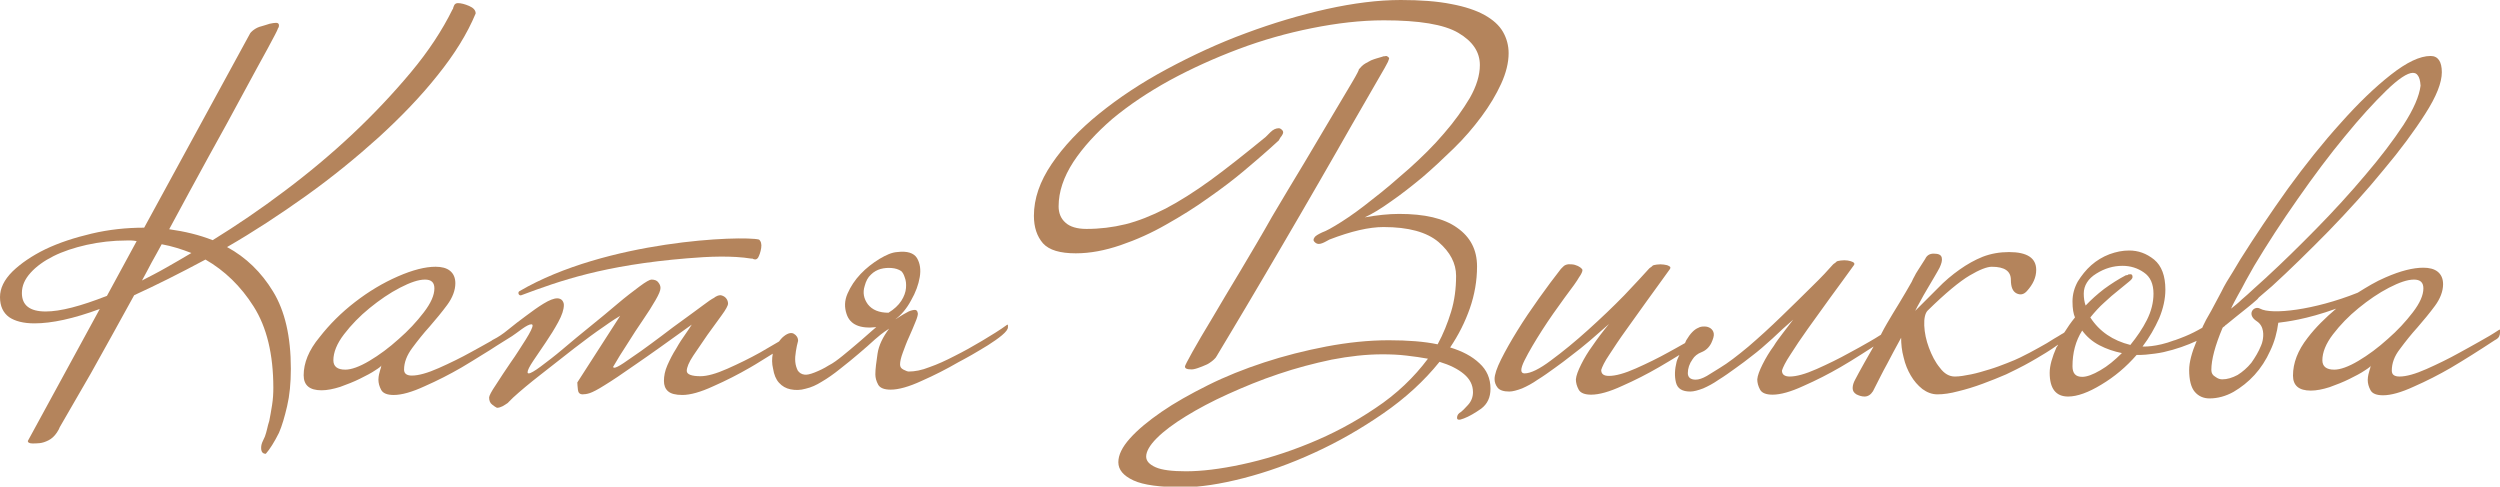
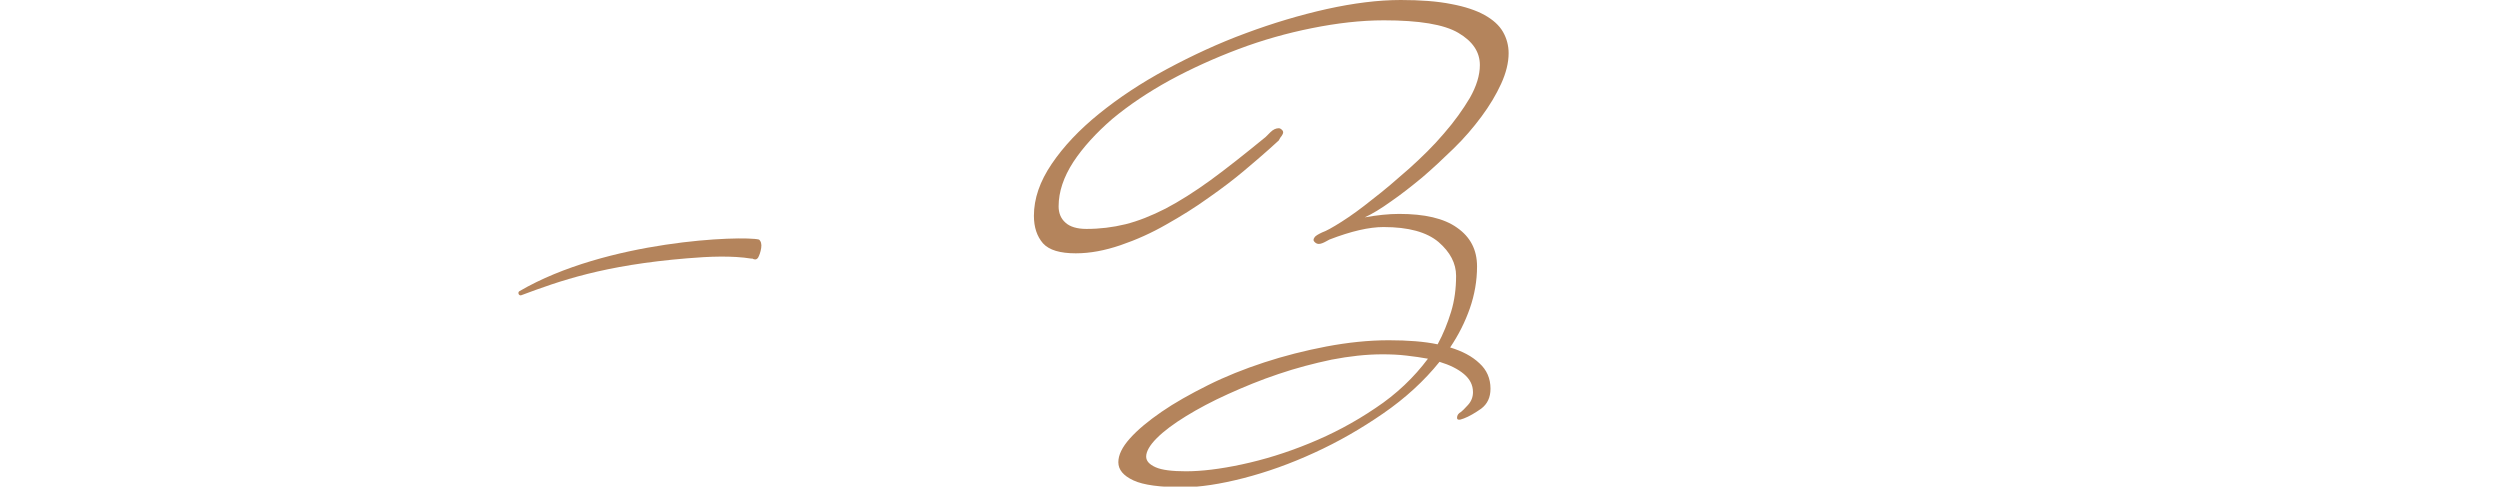
<svg xmlns="http://www.w3.org/2000/svg" id="Слой_1" x="0px" y="0px" viewBox="0 0 79.94 15.56" style="enable-background:new 0 0 79.94 15.56;" xml:space="preserve">
  <style type="text/css"> .st0{fill:#FFFFFF;} .st1{fill:#DABE5D;} .st2{fill:#C6C6C5;} .st3{fill:#B4845C;} </style>
  <g>
    <path class="st3" d="M46.37,11.11c0.27-0.4,0.48-0.82,0.63-1.25c0.15-0.43,0.23-0.88,0.23-1.34c0-0.53-0.21-0.94-0.64-1.24 c-0.42-0.3-1.04-0.44-1.85-0.44c-0.34,0-0.71,0.04-1.1,0.11c0.24-0.11,0.52-0.28,0.84-0.51c0.32-0.22,0.65-0.48,0.99-0.76 c0.34-0.29,0.67-0.6,1.01-0.93c0.34-0.33,0.63-0.67,0.89-1.02c0.26-0.35,0.47-0.7,0.63-1.05c0.16-0.35,0.24-0.68,0.24-0.98 c0-0.24-0.06-0.47-0.18-0.68c-0.12-0.21-0.32-0.39-0.59-0.54c-0.27-0.15-0.63-0.27-1.06-0.35C45.96,0.04,45.42,0,44.79,0 c-0.72,0-1.51,0.1-2.37,0.29c-0.85,0.19-1.72,0.45-2.58,0.77c-0.87,0.32-1.71,0.71-2.53,1.15c-0.82,0.44-1.54,0.92-2.17,1.43 c-0.63,0.51-1.13,1.04-1.51,1.6c-0.38,0.56-0.57,1.11-0.57,1.66c0,0.37,0.1,0.66,0.29,0.88c0.2,0.22,0.55,0.32,1.05,0.32 c0.46,0,0.93-0.09,1.43-0.26c0.5-0.17,0.99-0.39,1.46-0.66c0.48-0.27,0.93-0.55,1.36-0.86c0.43-0.3,0.81-0.59,1.13-0.86 c0.32-0.27,0.59-0.5,0.79-0.68c0.2-0.18,0.31-0.28,0.32-0.29c0.03-0.05,0.05-0.1,0.09-0.14c0.03-0.04,0.05-0.09,0.05-0.12 c0-0.04-0.03-0.08-0.08-0.11c-0.01-0.01-0.03-0.02-0.06-0.02c-0.09,0-0.18,0.04-0.27,0.13l-0.15,0.15c-0.66,0.54-1.24,1-1.76,1.38 c-0.51,0.37-1,0.68-1.44,0.91c-0.45,0.23-0.88,0.4-1.28,0.5c-0.41,0.1-0.82,0.15-1.25,0.15c-0.3,0-0.53-0.07-0.67-0.2 c-0.15-0.13-0.22-0.31-0.22-0.52c0-0.47,0.16-0.94,0.47-1.42c0.31-0.47,0.73-0.93,1.25-1.38c0.53-0.44,1.14-0.85,1.83-1.23 c0.7-0.38,1.43-0.71,2.2-1c0.77-0.29,1.55-0.51,2.35-0.67c0.8-0.16,1.56-0.25,2.3-0.25c1.13,0,1.92,0.13,2.38,0.4 c0.46,0.27,0.69,0.61,0.69,1.03c0,0.33-0.11,0.68-0.32,1.05c-0.22,0.37-0.49,0.75-0.83,1.14c-0.33,0.39-0.71,0.76-1.11,1.12 c-0.41,0.36-0.79,0.69-1.17,0.98C43.53,6.66,43.2,6.9,42.9,7.09c-0.3,0.19-0.5,0.3-0.62,0.34c-0.13,0.06-0.21,0.11-0.24,0.15 C42.01,7.62,42,7.65,42,7.68l0.02,0.04c0.04,0.05,0.09,0.08,0.15,0.08c0.06,0,0.14-0.03,0.23-0.08l0.11-0.06 c0.7-0.27,1.27-0.4,1.73-0.4c0.8,0,1.38,0.16,1.76,0.48c0.37,0.32,0.56,0.68,0.56,1.08c0,0.41-0.05,0.79-0.16,1.15 c-0.11,0.36-0.25,0.71-0.43,1.04c-0.43-0.09-0.95-0.13-1.56-0.13c-0.65,0-1.31,0.07-2,0.2c-0.68,0.13-1.35,0.3-1.99,0.51 c-0.64,0.21-1.24,0.45-1.8,0.73c-0.56,0.28-1.06,0.56-1.48,0.85c-0.42,0.29-0.76,0.57-1.01,0.85c-0.25,0.28-0.37,0.53-0.37,0.76 c0,0.24,0.16,0.43,0.48,0.58c0.32,0.15,0.85,0.22,1.59,0.22c0.54,0,1.19-0.1,1.93-0.29c0.74-0.19,1.5-0.46,2.26-0.81 c0.77-0.35,1.5-0.77,2.21-1.26c0.71-0.49,1.31-1.04,1.8-1.65c0.33,0.1,0.59,0.23,0.78,0.39c0.19,0.16,0.29,0.35,0.29,0.58 c0,0.15-0.05,0.29-0.16,0.41c-0.11,0.12-0.18,0.19-0.22,0.22c-0.09,0.05-0.13,0.11-0.13,0.19c0,0.04,0.02,0.06,0.06,0.06 c0.03,0,0.05,0,0.07-0.01c0.02-0.01,0.05-0.02,0.09-0.03c0.16-0.06,0.35-0.17,0.55-0.31c0.2-0.15,0.3-0.36,0.3-0.64 c0-0.33-0.12-0.6-0.35-0.81C47.07,11.39,46.76,11.23,46.37,11.11z M43.98,13.05c-0.68,0.46-1.38,0.83-2.12,1.13 c-0.73,0.3-1.45,0.52-2.15,0.67c-0.7,0.15-1.29,0.22-1.79,0.22c-0.44,0-0.77-0.04-0.97-0.13c-0.2-0.09-0.3-0.2-0.3-0.34 c0-0.16,0.11-0.36,0.34-0.59c0.23-0.23,0.54-0.46,0.93-0.7c0.39-0.24,0.84-0.48,1.35-0.71c0.51-0.23,1.04-0.45,1.61-0.64 c0.56-0.19,1.13-0.34,1.7-0.46c0.57-0.11,1.11-0.17,1.62-0.17c0.27,0,0.52,0.01,0.77,0.04c0.25,0.03,0.48,0.06,0.69,0.1 C45.22,12.06,44.66,12.6,43.98,13.05z" />
-     <path class="st3" d="M38.3,11.77c0.09-0.03,0.19-0.07,0.3-0.12c0.11-0.06,0.2-0.13,0.27-0.21c0.03-0.04,0.05-0.08,0.08-0.13 c0.25-0.42,0.56-0.93,0.92-1.54c0.36-0.61,0.74-1.25,1.13-1.92c0.39-0.67,0.79-1.35,1.18-2.03c0.39-0.68,0.75-1.3,1.06-1.85 c0.32-0.55,0.58-1.01,0.79-1.37c0.21-0.36,0.33-0.57,0.35-0.62l0.04-0.11c0-0.01-0.01-0.02-0.02-0.04 c-0.03-0.02-0.05-0.04-0.08-0.04C44.29,1.8,44.26,1.8,44.24,1.8c-0.01,0-0.03,0.01-0.06,0.02c-0.1,0.03-0.22,0.06-0.34,0.11 C43.7,2,43.6,2.06,43.55,2.11c-0.05,0.05-0.08,0.09-0.1,0.11c0.01,0.01-0.06,0.15-0.22,0.42c-0.16,0.27-0.37,0.62-0.63,1.06 c-0.26,0.44-0.56,0.94-0.89,1.5c-0.34,0.56-0.68,1.13-1.03,1.72C40.35,7.51,40,8.09,39.67,8.65c-0.34,0.56-0.64,1.07-0.9,1.51 c-0.27,0.44-0.48,0.81-0.64,1.09c-0.16,0.29-0.24,0.44-0.24,0.47c0,0.06,0.06,0.09,0.17,0.09C38.13,11.82,38.21,11.8,38.3,11.77z" />
-     <path class="st3" d="M79.92,10.54c-0.21,0.14-0.43,0.27-0.65,0.39c-0.22,0.12-0.42,0.24-0.63,0.35c-0.34,0.19-0.69,0.36-1.05,0.52 c-0.36,0.16-0.65,0.24-0.86,0.24c-0.17,0-0.25-0.06-0.25-0.19c0-0.23,0.08-0.46,0.26-0.69c0.17-0.23,0.36-0.47,0.56-0.69 c0.2-0.23,0.39-0.46,0.56-0.69c0.17-0.23,0.26-0.47,0.26-0.69c0-0.18-0.06-0.31-0.17-0.4c-0.11-0.09-0.27-0.13-0.46-0.13 c-0.33,0-0.73,0.1-1.21,0.31c-0.31,0.13-0.6,0.31-0.89,0.49v0c-1.4,0.56-2.76,0.71-3.12,0.51c-0.2-0.11-0.45,0.18-0.11,0.4 c0.25,0.16,0.22,0.47,0.19,0.62c-0.01,0.05-0.02,0.08-0.02,0.08c-0.01,0.03-0.02,0.05-0.03,0.08c-0.08,0.2-0.19,0.38-0.31,0.55 c-0.13,0.16-0.28,0.29-0.44,0.39c-0.17,0.09-0.33,0.14-0.49,0.14c-0.07,0-0.14-0.02-0.22-0.08c-0.09-0.05-0.13-0.12-0.13-0.22 c0-0.33,0.12-0.78,0.36-1.35c0.02-0.02,0.03-0.03,0.05-0.04c0.01-0.01,0.03-0.02,0.05-0.05c0.01,0,0.02-0.01,0.02-0.01l0.32-0.26 c0.11-0.09,0.23-0.18,0.35-0.28c0.1-0.08,0.21-0.17,0.32-0.27c0.03-0.04,0.05-0.06,0.05-0.06l0.42-0.36 c0.57-0.52,1.17-1.11,1.81-1.76c0.63-0.65,1.22-1.3,1.75-1.95c0.54-0.64,0.99-1.25,1.34-1.8c0.36-0.56,0.53-1,0.53-1.33 c0-0.34-0.12-0.52-0.36-0.52c-0.34,0-0.76,0.2-1.27,0.6c-0.51,0.4-1.04,0.91-1.6,1.54c-0.57,0.63-1.13,1.33-1.69,2.1 c-0.55,0.77-1.06,1.53-1.52,2.26L71.4,8.69c-0.14,0.22-0.27,0.43-0.37,0.64c-0.11,0.21-0.22,0.41-0.32,0.6l-0.17,0.3 c-0.04,0.09-0.09,0.17-0.12,0.25c-0.19,0.11-0.37,0.2-0.54,0.27c-0.12,0.05-0.23,0.09-0.34,0.13h-0.01c-0.6,0.23-1.02,0.2-1.02,0.2 c0.22-0.29,0.39-0.59,0.53-0.9c0.13-0.31,0.2-0.62,0.2-0.92c0-0.44-0.12-0.76-0.36-0.96c-0.25-0.2-0.51-0.29-0.8-0.29 c-0.21,0-0.41,0.04-0.63,0.12c-0.21,0.08-0.41,0.2-0.58,0.35C66.7,8.63,66.56,8.81,66.44,9c-0.11,0.2-0.17,0.41-0.17,0.64 c0,0.23,0.03,0.4,0.08,0.51c-0.13,0.16-0.24,0.32-0.34,0.48c-0.03,0.02-0.05,0.04-0.08,0.05c-0.08,0.05-0.16,0.1-0.25,0.15 c-0.14,0.09-0.3,0.19-0.49,0.29c-0.19,0.11-0.39,0.21-0.59,0.31c-0.1,0.05-0.24,0.11-0.42,0.18c-0.18,0.07-0.36,0.14-0.56,0.2 c-0.2,0.06-0.39,0.12-0.59,0.16s-0.37,0.07-0.52,0.07c-0.18,0-0.34-0.09-0.48-0.28c-0.15-0.18-0.26-0.4-0.35-0.64 c-0.09-0.24-0.14-0.48-0.15-0.71c-0.01-0.23,0.03-0.4,0.11-0.48c0.57-0.56,1.02-0.93,1.34-1.12c0.32-0.19,0.56-0.28,0.71-0.28 c0.41,0,0.61,0.14,0.61,0.42c0,0.23,0.06,0.37,0.18,0.43c0.12,0.06,0.23,0.04,0.33-0.07c0.2-0.22,0.3-0.44,0.3-0.68 c0-0.38-0.29-0.57-0.87-0.57c-0.3,0-0.58,0.05-0.84,0.15c-0.25,0.1-0.5,0.24-0.74,0.41c-0.24,0.17-0.48,0.37-0.7,0.6 c-0.23,0.23-0.47,0.47-0.72,0.72c0.04-0.08,0.09-0.18,0.16-0.3c0.07-0.13,0.14-0.26,0.22-0.39c0.08-0.13,0.15-0.26,0.23-0.39 c0.08-0.13,0.13-0.23,0.17-0.3c0.06-0.13,0.09-0.23,0.07-0.32c-0.02-0.09-0.1-0.13-0.26-0.13c-0.13,0-0.22,0.06-0.27,0.17 c-0.1,0.16-0.18,0.28-0.23,0.36c-0.05,0.08-0.09,0.14-0.11,0.19c-0.03,0.05-0.06,0.11-0.09,0.18c-0.04,0.07-0.1,0.18-0.19,0.33 c-0.14,0.24-0.28,0.47-0.41,0.68c-0.13,0.22-0.26,0.43-0.37,0.65c-0.01,0.01-0.01,0.02-0.01,0.03c-0.13,0.08-0.25,0.16-0.38,0.23 c-0.21,0.12-0.42,0.24-0.63,0.35c-0.34,0.19-0.69,0.36-1.05,0.52c-0.36,0.16-0.65,0.24-0.86,0.24c-0.16,0-0.25-0.06-0.25-0.19 c0.03-0.1,0.11-0.27,0.27-0.51c0.15-0.24,0.34-0.52,0.56-0.83c0.22-0.31,0.46-0.64,0.72-1c0.26-0.35,0.51-0.7,0.75-1.03 c0.03-0.04,0.02-0.07-0.03-0.1c-0.04-0.02-0.1-0.04-0.17-0.05c-0.07-0.01-0.14-0.01-0.22,0c-0.08,0.01-0.13,0.02-0.15,0.05 c-0.01,0.01-0.03,0.03-0.05,0.04c-0.02,0.01-0.04,0.03-0.05,0.04c-0.14,0.16-0.36,0.4-0.67,0.7c-0.3,0.3-0.63,0.62-0.98,0.96 c-0.35,0.34-0.7,0.66-1.05,0.96c-0.36,0.3-0.66,0.53-0.91,0.68c-0.14,0.09-0.28,0.17-0.42,0.26c-0.14,0.08-0.26,0.12-0.36,0.12 c-0.16,0-0.25-0.07-0.25-0.21c0-0.15,0.05-0.3,0.15-0.44c0.06-0.1,0.16-0.18,0.29-0.23c0.13-0.05,0.24-0.15,0.31-0.29 c0.06-0.13,0.09-0.23,0.08-0.3c-0.01-0.08-0.05-0.13-0.1-0.17c-0.06-0.04-0.12-0.06-0.2-0.06c-0.08,0-0.14,0.01-0.19,0.04 c-0.13,0.05-0.26,0.18-0.39,0.4c-0.02,0.03-0.02,0.06-0.04,0.09c-0.18,0.1-0.35,0.2-0.52,0.29c-0.34,0.19-0.69,0.36-1.05,0.52 c-0.36,0.16-0.65,0.24-0.86,0.24c-0.17,0-0.25-0.06-0.25-0.19c0.03-0.1,0.11-0.27,0.26-0.49c0.15-0.23,0.32-0.49,0.53-0.78 c0.21-0.29,0.44-0.61,0.68-0.95c0.25-0.34,0.49-0.68,0.73-1.01c0.02-0.04,0.02-0.07-0.03-0.09c-0.04-0.03-0.1-0.04-0.17-0.05 c-0.07-0.01-0.14-0.01-0.22,0c-0.08,0.01-0.13,0.02-0.15,0.05c-0.01,0.01-0.03,0.03-0.05,0.04c-0.02,0.01-0.04,0.03-0.05,0.04 c-0.17,0.19-0.43,0.47-0.79,0.85c-0.36,0.37-0.75,0.74-1.16,1.11c-0.41,0.37-0.8,0.69-1.18,0.97c-0.37,0.28-0.66,0.42-0.85,0.42 c-0.14,0-0.14-0.14,0-0.42c0.14-0.28,0.33-0.6,0.56-0.96c0.23-0.36,0.48-0.71,0.72-1.04c0.25-0.33,0.4-0.54,0.46-0.65 c0.08-0.11,0.11-0.19,0.11-0.23c0-0.03-0.02-0.05-0.07-0.09c-0.04-0.03-0.1-0.06-0.17-0.08c-0.07-0.02-0.14-0.02-0.21-0.02 c-0.07,0.01-0.12,0.03-0.16,0.07l-0.08,0.08c-0.22,0.28-0.45,0.59-0.7,0.94c-0.25,0.35-0.48,0.69-0.69,1.03 c-0.21,0.34-0.38,0.64-0.52,0.92c-0.14,0.28-0.21,0.49-0.21,0.63c0,0.1,0.03,0.19,0.1,0.28c0.07,0.08,0.19,0.12,0.37,0.12 c0.11,0,0.25-0.04,0.41-0.1c0.16-0.07,0.33-0.16,0.5-0.28c0.18-0.11,0.36-0.24,0.54-0.37c0.18-0.13,0.36-0.26,0.52-0.39 c0.2-0.15,0.4-0.31,0.6-0.48c0.2-0.17,0.4-0.35,0.62-0.54c-0.2,0.24-0.38,0.48-0.53,0.7c-0.14,0.19-0.26,0.39-0.36,0.59 c-0.1,0.2-0.16,0.36-0.17,0.48c0,0.11,0.03,0.22,0.09,0.33c0.06,0.11,0.2,0.16,0.4,0.16c0.25,0,0.58-0.09,0.99-0.28 c0.41-0.18,0.8-0.38,1.18-0.6c0.21-0.12,0.42-0.25,0.65-0.39c-0.03,0.07-0.07,0.14-0.09,0.22c-0.06,0.24-0.07,0.46-0.02,0.66 c0.05,0.2,0.2,0.29,0.46,0.29c0.11,0,0.25-0.04,0.41-0.1c0.16-0.07,0.33-0.16,0.5-0.28c0.18-0.11,0.36-0.24,0.54-0.37 c0.18-0.13,0.36-0.26,0.52-0.39c0.2-0.15,0.42-0.34,0.65-0.55c0.23-0.22,0.45-0.42,0.67-0.61c-0.1,0.13-0.21,0.27-0.33,0.43 c-0.12,0.16-0.22,0.29-0.29,0.41c-0.14,0.19-0.26,0.39-0.36,0.59c-0.1,0.2-0.16,0.36-0.17,0.48c0,0.11,0.03,0.22,0.09,0.33 c0.06,0.11,0.2,0.16,0.4,0.16c0.25,0,0.58-0.09,0.99-0.28c0.41-0.18,0.8-0.38,1.18-0.6c0.22-0.13,0.44-0.26,0.67-0.41 c0.13-0.08,0.26-0.17,0.39-0.25c-0.1,0.18-0.2,0.35-0.29,0.51c-0.15,0.27-0.25,0.45-0.3,0.55c-0.05,0.09-0.08,0.18-0.08,0.27 c0,0.09,0.04,0.15,0.12,0.2c0.08,0.04,0.17,0.07,0.26,0.07c0.11,0,0.2-0.06,0.27-0.17c0.17-0.33,0.31-0.62,0.45-0.87 c0.13-0.25,0.28-0.53,0.45-0.84c0,0.2,0.02,0.41,0.08,0.63c0.05,0.22,0.13,0.41,0.23,0.58c0.1,0.17,0.22,0.31,0.37,0.43 c0.15,0.11,0.31,0.17,0.48,0.17c0.19,0,0.41-0.03,0.67-0.1c0.25-0.06,0.51-0.14,0.78-0.24c0.27-0.1,0.52-0.2,0.75-0.3 c0.23-0.11,0.43-0.21,0.58-0.29c0.28-0.15,0.51-0.29,0.69-0.4c0.12-0.07,0.26-0.17,0.39-0.26c-0.01,0.03-0.03,0.06-0.05,0.08 c-0.14,0.32-0.22,0.59-0.22,0.82c0,0.51,0.2,0.76,0.59,0.76c0.29,0,0.65-0.13,1.06-0.38c0.42-0.25,0.8-0.57,1.13-0.95 c0.1,0,0.2,0,0.3-0.01c0.19-0.02,0.38-0.04,0.56-0.08c0.4-0.09,0.76-0.22,1.06-0.36c-0.16,0.38-0.24,0.69-0.24,0.93 c0,0.32,0.06,0.56,0.18,0.7c0.12,0.14,0.28,0.21,0.47,0.21c0.26,0,0.52-0.07,0.77-0.21c0.24-0.14,0.47-0.32,0.67-0.54 c0.2-0.22,0.37-0.48,0.5-0.77c0.14-0.29,0.22-0.59,0.26-0.9c0.24-0.03,0.88-0.1,1.85-0.45c-0.34,0.29-0.65,0.59-0.91,0.93 c-0.32,0.41-0.47,0.81-0.47,1.21c0,0.32,0.19,0.48,0.57,0.48c0.18,0,0.38-0.04,0.6-0.11c0.22-0.08,0.43-0.16,0.63-0.26 c0.2-0.1,0.36-0.18,0.49-0.27c0.13-0.08,0.2-0.14,0.2-0.16c-0.01,0.03-0.02,0.05-0.02,0.08c0,0.01-0.01,0.03-0.02,0.06 c-0.01,0.05-0.03,0.1-0.04,0.15c-0.01,0.05-0.02,0.11-0.02,0.17c0,0.11,0.03,0.22,0.09,0.33c0.06,0.11,0.2,0.16,0.4,0.16 c0.25,0,0.58-0.09,0.99-0.28c0.41-0.18,0.8-0.38,1.18-0.6c0.21-0.13,0.44-0.26,0.67-0.41c0.23-0.15,0.48-0.3,0.73-0.47 c0.08-0.04,0.12-0.08,0.14-0.12c0.02-0.04,0.03-0.09,0.03-0.12v-0.08C79.94,10.54,79.93,10.54,79.92,10.54z M67.16,11.84 c-0.24,0.14-0.43,0.21-0.58,0.21c-0.21,0-0.31-0.11-0.31-0.34c0-0.43,0.1-0.81,0.31-1.14c0.14,0.19,0.32,0.35,0.55,0.47 c0.23,0.12,0.47,0.2,0.72,0.25C67.62,11.52,67.39,11.71,67.16,11.84z M68.12,11.03c-0.56-0.14-0.99-0.43-1.28-0.88 c0.14-0.17,0.29-0.34,0.45-0.48c0.16-0.15,0.3-0.27,0.44-0.38c0.13-0.11,0.24-0.2,0.33-0.27c0.09-0.07,0.13-0.12,0.13-0.16 c0-0.06-0.02-0.09-0.06-0.09c-0.05,0-0.08,0-0.09,0.02C68.03,8.8,68.01,8.8,67.98,8.8c-0.25,0.13-0.48,0.28-0.7,0.44 c-0.22,0.17-0.41,0.34-0.59,0.53c-0.04-0.11-0.06-0.24-0.06-0.38c0-0.26,0.14-0.48,0.4-0.64c0.27-0.17,0.55-0.25,0.84-0.25 c0.25,0,0.48,0.07,0.68,0.21c0.21,0.14,0.31,0.37,0.31,0.68c0,0.28-0.07,0.56-0.21,0.84C68.51,10.51,68.33,10.77,68.12,11.03z M71.56,9.44c0.08-0.14,0.17-0.3,0.25-0.46l0.27-0.48c0.42-0.7,0.88-1.41,1.4-2.15c0.51-0.73,1.01-1.4,1.5-1.99 c0.49-0.6,0.93-1.08,1.32-1.46c0.39-0.38,0.68-0.57,0.85-0.57c0.07,0,0.12,0.02,0.16,0.08c0.05,0.06,0.08,0.17,0.09,0.33 C77.36,3.07,77.18,3.49,76.85,4c-0.33,0.5-0.74,1.04-1.22,1.6c-0.48,0.57-1,1.14-1.56,1.71c-0.56,0.57-1.09,1.09-1.57,1.53 c-0.01,0.01-0.02,0.02-0.02,0.02l-0.42,0.38c-0.14,0.13-0.26,0.24-0.38,0.34c-0.11,0.11-0.23,0.2-0.34,0.29 C71.4,9.73,71.48,9.59,71.56,9.44z M75.41,11.54c-0.32,0.19-0.58,0.28-0.77,0.28c-0.25,0-0.38-0.1-0.38-0.3 c0-0.25,0.11-0.53,0.34-0.83c0.23-0.3,0.5-0.58,0.82-0.84c0.32-0.26,0.64-0.48,0.97-0.65c0.33-0.17,0.59-0.26,0.8-0.26 c0.2,0,0.3,0.09,0.3,0.28c0,0.22-0.11,0.47-0.34,0.77c-0.23,0.3-0.49,0.58-0.8,0.85C76.04,11.12,75.73,11.35,75.41,11.54z" />
-     <path class="st3" d="M7.26,7.9c0.85-0.49,1.69-1.04,2.53-1.64c0.84-0.6,1.61-1.23,2.32-1.87c0.71-0.65,1.34-1.3,1.88-1.98 c0.54-0.67,0.95-1.33,1.22-1.98c0-0.1-0.07-0.18-0.21-0.24c-0.14-0.06-0.26-0.09-0.36-0.09c-0.06,0-0.11,0.03-0.13,0.1 c-0.01,0.03-0.02,0.04-0.02,0.06s-0.01,0.03-0.02,0.04c-0.33,0.67-0.77,1.34-1.33,2.01s-1.18,1.33-1.86,1.97 c-0.68,0.64-1.41,1.25-2.17,1.82C8.33,6.69,7.56,7.21,6.8,7.68C6.37,7.51,5.91,7.4,5.41,7.33c0.43-0.8,0.85-1.57,1.26-2.32 C7.08,4.27,7.45,3.6,7.77,3c0.32-0.6,0.59-1.08,0.79-1.45c0.2-0.37,0.31-0.58,0.32-0.62c0-0.01,0.01-0.03,0.02-0.04 c0.01-0.01,0.02-0.04,0.02-0.08c0-0.05-0.03-0.08-0.09-0.08c-0.05,0-0.12,0.01-0.21,0.03C8.54,0.79,8.45,0.81,8.36,0.84 C8.27,0.86,8.19,0.9,8.12,0.95C8.05,1,8,1.05,7.98,1.1L4.61,7.28c-0.57,0-1.13,0.06-1.68,0.19c-0.55,0.13-1.04,0.29-1.48,0.5 C1.02,8.18,0.67,8.42,0.4,8.68C0.13,8.95,0,9.22,0,9.5c0,0.29,0.1,0.5,0.29,0.64c0.19,0.13,0.46,0.2,0.81,0.2 c0.56,0,1.25-0.15,2.09-0.46l-2.3,4.22c0,0.05,0.05,0.08,0.15,0.08c0.06,0,0.14,0,0.23-0.01c0.09-0.01,0.18-0.04,0.28-0.09 c0.1-0.05,0.19-0.13,0.27-0.25c0.05-0.08,0.08-0.13,0.09-0.17c0.24-0.41,0.57-0.98,1-1.73c0.42-0.75,0.88-1.58,1.38-2.49 c0.7-0.32,1.46-0.7,2.28-1.14C7.18,8.65,7.7,9.15,8.11,9.8c0.42,0.66,0.63,1.53,0.63,2.6c0,0.18-0.01,0.36-0.04,0.55 c-0.03,0.19-0.06,0.36-0.09,0.51c-0.03,0.09-0.05,0.17-0.07,0.26c-0.02,0.08-0.04,0.16-0.07,0.24c-0.03,0.05-0.04,0.1-0.06,0.13 c-0.04,0.08-0.06,0.15-0.06,0.23c0,0.13,0.05,0.19,0.15,0.19c0.13-0.15,0.27-0.37,0.42-0.67c0.1-0.23,0.18-0.51,0.26-0.85 c0.08-0.34,0.12-0.74,0.12-1.2c0-1.03-0.19-1.85-0.57-2.47C8.36,8.71,7.87,8.23,7.26,7.9z M3.42,9.46 C2.58,9.79,1.93,9.96,1.46,9.96c-0.51,0-0.76-0.2-0.76-0.59c0-0.23,0.09-0.44,0.28-0.65c0.18-0.2,0.43-0.38,0.73-0.53 c0.3-0.15,0.66-0.27,1.06-0.36C3.18,7.74,3.6,7.69,4.05,7.69c0.06,0,0.11,0,0.15,0c0.05,0,0.11,0.01,0.17,0.02L3.42,9.46z M5.31,8.56C5.05,8.71,4.79,8.84,4.54,8.97c0.1-0.19,0.21-0.38,0.31-0.58C4.96,8.19,5.07,8,5.17,7.81C5.5,7.87,5.81,7.97,6.12,8.09 C5.84,8.26,5.57,8.41,5.31,8.56z" />
-     <path class="st3" d="M31.4,10.9c-0.3,0.18-0.59,0.34-0.87,0.48c-0.29,0.15-0.55,0.27-0.81,0.36c-0.25,0.1-0.47,0.14-0.66,0.14 c-0.04,0-0.09-0.02-0.17-0.06c-0.08-0.04-0.11-0.09-0.11-0.17c0-0.09,0.03-0.22,0.09-0.38c0.06-0.16,0.12-0.33,0.2-0.5 c0.08-0.17,0.14-0.33,0.2-0.47c0.06-0.14,0.08-0.23,0.08-0.27c-0.01-0.09-0.05-0.13-0.12-0.12c-0.07,0.01-0.15,0.03-0.23,0.08 c-0.08,0.04-0.16,0.09-0.24,0.14c-0.08,0.05-0.12,0.08-0.13,0.08c0.19-0.14,0.36-0.34,0.5-0.6c0.15-0.26,0.24-0.51,0.28-0.75 c0.04-0.24,0.01-0.44-0.09-0.61c-0.1-0.16-0.31-0.23-0.63-0.19c-0.17,0.01-0.35,0.09-0.57,0.22c-0.21,0.13-0.42,0.29-0.6,0.48 c-0.18,0.19-0.32,0.4-0.42,0.63c-0.1,0.23-0.1,0.44-0.03,0.65c0.11,0.34,0.43,0.48,0.95,0.42c-0.08,0.06-0.17,0.15-0.29,0.25 c-0.11,0.1-0.24,0.21-0.37,0.32c-0.13,0.11-0.27,0.23-0.42,0.35c-0.15,0.12-0.29,0.23-0.45,0.31c-0.14,0.09-0.29,0.16-0.44,0.22 c-0.15,0.06-0.26,0.08-0.32,0.07c-0.1-0.01-0.17-0.06-0.22-0.13c-0.04-0.08-0.07-0.17-0.08-0.28c-0.01-0.11,0-0.22,0.02-0.34 c0.02-0.12,0.04-0.23,0.07-0.33c0-0.1-0.05-0.18-0.14-0.23c-0.09-0.05-0.22-0.01-0.37,0.13c-0.04,0.04-0.07,0.08-0.1,0.12 c-0.2,0.12-0.41,0.24-0.6,0.35c-0.34,0.19-0.69,0.36-1.05,0.52c-0.36,0.16-0.65,0.24-0.86,0.24c-0.29,0-0.44-0.06-0.44-0.17 c0-0.11,0.07-0.28,0.21-0.49c0.14-0.21,0.29-0.43,0.45-0.66c0.16-0.22,0.31-0.43,0.45-0.62c0.14-0.19,0.21-0.32,0.21-0.38 c0-0.06-0.02-0.12-0.06-0.17c-0.04-0.05-0.09-0.08-0.17-0.1c-0.05,0-0.1,0.01-0.15,0.04c-0.03,0.01-0.05,0.03-0.06,0.04 c-0.08,0.04-0.2,0.12-0.37,0.25c-0.17,0.13-0.37,0.27-0.6,0.44c-0.23,0.16-0.46,0.34-0.7,0.52c-0.24,0.18-0.47,0.35-0.68,0.5 c-0.22,0.15-0.4,0.28-0.55,0.38c-0.15,0.1-0.25,0.15-0.3,0.15l-0.04-0.02c0.14-0.24,0.29-0.49,0.47-0.76 c0.17-0.27,0.33-0.52,0.49-0.75c0.16-0.23,0.29-0.44,0.4-0.63s0.16-0.31,0.16-0.39c0-0.06-0.02-0.12-0.07-0.18 c-0.04-0.06-0.12-0.09-0.22-0.09c-0.05,0-0.18,0.07-0.38,0.22c-0.2,0.15-0.44,0.33-0.71,0.56c-0.27,0.23-0.56,0.47-0.87,0.72 c-0.31,0.25-0.6,0.49-0.87,0.72c-0.27,0.23-0.51,0.41-0.71,0.56c-0.2,0.15-0.33,0.22-0.38,0.22c-0.03,0-0.04-0.01-0.04-0.04 c0-0.06,0.06-0.18,0.18-0.36c0.12-0.18,0.25-0.37,0.4-0.59c0.15-0.22,0.28-0.43,0.4-0.65c0.12-0.22,0.18-0.4,0.18-0.55 c0-0.05-0.02-0.1-0.05-0.14c-0.03-0.04-0.09-0.07-0.16-0.07c-0.11,0-0.26,0.06-0.44,0.17c-0.18,0.11-0.36,0.24-0.56,0.39 s-0.39,0.29-0.57,0.44c-0.18,0.15-0.34,0.25-0.46,0.31c0,0,0,0,0,0c-0.03,0.01-0.05,0.03-0.08,0.05c-0.22,0.12-0.42,0.24-0.63,0.35 c-0.34,0.19-0.69,0.36-1.05,0.52c-0.36,0.16-0.65,0.24-0.86,0.24c-0.16,0-0.25-0.06-0.25-0.19c0-0.23,0.09-0.46,0.26-0.69 c0.17-0.23,0.36-0.47,0.56-0.69c0.2-0.23,0.39-0.46,0.56-0.69c0.17-0.23,0.26-0.47,0.26-0.69c0-0.18-0.06-0.31-0.17-0.4 c-0.11-0.09-0.27-0.13-0.46-0.13c-0.33,0-0.73,0.1-1.21,0.31c-0.48,0.21-0.93,0.48-1.37,0.82c-0.44,0.34-0.81,0.71-1.13,1.12 C9.87,11.2,9.71,11.61,9.71,12c0,0.32,0.19,0.48,0.57,0.48c0.18,0,0.38-0.04,0.6-0.11c0.22-0.08,0.43-0.16,0.63-0.26 c0.2-0.1,0.36-0.18,0.49-0.27c0.13-0.08,0.2-0.14,0.2-0.16c-0.01,0.03-0.02,0.05-0.02,0.08c0,0.01-0.01,0.03-0.02,0.06 c-0.01,0.05-0.03,0.1-0.04,0.15c-0.01,0.05-0.02,0.11-0.02,0.17c0,0.11,0.03,0.22,0.09,0.33c0.06,0.11,0.2,0.16,0.4,0.16 c0.25,0,0.58-0.09,0.99-0.28c0.41-0.18,0.8-0.38,1.18-0.6c0.21-0.13,0.44-0.26,0.67-0.41c0.15-0.09,0.31-0.19,0.46-0.29 c0,0,0,0,0,0l0.48-0.3c0.08-0.05,0.18-0.13,0.32-0.23c0.14-0.1,0.24-0.15,0.3-0.15c0.02,0,0.04,0.01,0.04,0.04 c0,0.06-0.07,0.21-0.22,0.45c-0.15,0.23-0.3,0.48-0.48,0.73c-0.17,0.25-0.33,0.49-0.47,0.71c-0.15,0.22-0.22,0.36-0.22,0.41 c0,0.1,0.03,0.18,0.1,0.23c0.06,0.05,0.11,0.08,0.15,0.1c0.06,0,0.12-0.02,0.18-0.05s0.11-0.07,0.16-0.1 c0.05-0.05,0.11-0.11,0.17-0.17c0.24-0.22,0.54-0.47,0.9-0.75c0.36-0.28,0.71-0.56,1.06-0.83c0.35-0.27,0.66-0.5,0.94-0.69 c0.28-0.2,0.46-0.31,0.53-0.35l-1.37,2.13c0,0.06,0.01,0.14,0.02,0.24c0.01,0.09,0.06,0.14,0.15,0.14c0.06,0,0.14-0.01,0.23-0.04 c0.09-0.03,0.25-0.11,0.47-0.25c0.23-0.14,0.56-0.36,1-0.67c0.44-0.3,1.04-0.73,1.79-1.27c-0.04,0.06-0.1,0.16-0.2,0.3 s-0.2,0.29-0.3,0.47c-0.11,0.17-0.2,0.35-0.28,0.53c-0.08,0.18-0.11,0.35-0.11,0.5c0,0.14,0.04,0.25,0.13,0.33 c0.09,0.08,0.24,0.12,0.46,0.12c0.25,0,0.58-0.09,0.99-0.28c0.41-0.18,0.8-0.38,1.18-0.6c0.23-0.13,0.47-0.29,0.72-0.44 c-0.03,0.16-0.03,0.32,0.01,0.48c0.03,0.19,0.09,0.34,0.19,0.45c0.1,0.11,0.22,0.18,0.37,0.21c0.15,0.03,0.31,0.03,0.48-0.02 c0.18-0.04,0.35-0.12,0.51-0.22c0.19-0.11,0.39-0.25,0.6-0.42c0.21-0.16,0.41-0.33,0.6-0.49c0.19-0.16,0.36-0.31,0.5-0.44 c0.15-0.13,0.25-0.21,0.31-0.25l0.15-0.1c-0.2,0.27-0.33,0.53-0.37,0.8c-0.04,0.27-0.07,0.49-0.07,0.66c0,0.11,0.03,0.22,0.09,0.33 c0.06,0.11,0.2,0.16,0.4,0.16c0.25,0,0.58-0.09,0.99-0.28c0.41-0.18,0.8-0.38,1.18-0.6c0.1-0.05,0.24-0.13,0.42-0.23 c0.18-0.1,0.35-0.21,0.52-0.31c0.17-0.11,0.32-0.21,0.45-0.32c0.13-0.11,0.19-0.19,0.19-0.26V10.4c0-0.01-0.01-0.02-0.02-0.02 C31.98,10.55,31.7,10.72,31.4,10.9z M11.81,11.54c-0.32,0.19-0.58,0.28-0.77,0.28c-0.25,0-0.38-0.1-0.38-0.3 c0-0.25,0.11-0.53,0.34-0.83c0.23-0.3,0.5-0.58,0.82-0.84c0.32-0.26,0.64-0.48,0.97-0.65c0.33-0.17,0.59-0.26,0.8-0.26 c0.2,0,0.3,0.09,0.3,0.28c0,0.22-0.11,0.47-0.34,0.77c-0.23,0.3-0.49,0.58-0.8,0.85C12.44,11.12,12.13,11.35,11.81,11.54z M28.41,10c-0.3,0-0.52-0.09-0.66-0.27c-0.13-0.18-0.17-0.37-0.1-0.59c0.04-0.15,0.1-0.27,0.2-0.36c0.09-0.09,0.2-0.15,0.31-0.18 c0.11-0.03,0.23-0.04,0.35-0.03c0.12,0.01,0.22,0.04,0.31,0.1c0.04,0.04,0.08,0.1,0.11,0.2c0.04,0.1,0.05,0.21,0.04,0.34 c-0.01,0.13-0.06,0.27-0.15,0.41C28.73,9.76,28.59,9.89,28.41,10z" />
    <path class="st3" d="M21.97,8.26c0.71-0.06,1.44-0.09,2.06,0.01c0.01,0,0.02-0.01,0.03,0c0.01,0.01,0.03,0.01,0.05,0.02 c0.06,0.02,0.1-0.01,0.13-0.05c0.04-0.07,0.08-0.18,0.1-0.31c0.02-0.13-0.01-0.22-0.07-0.27c-0.54-0.13-4.87,0.02-7.66,1.65 c-0.07,0.04-0.02,0.16,0.06,0.13C17.9,8.98,19.3,8.48,21.97,8.26z" />
  </g>
</svg>